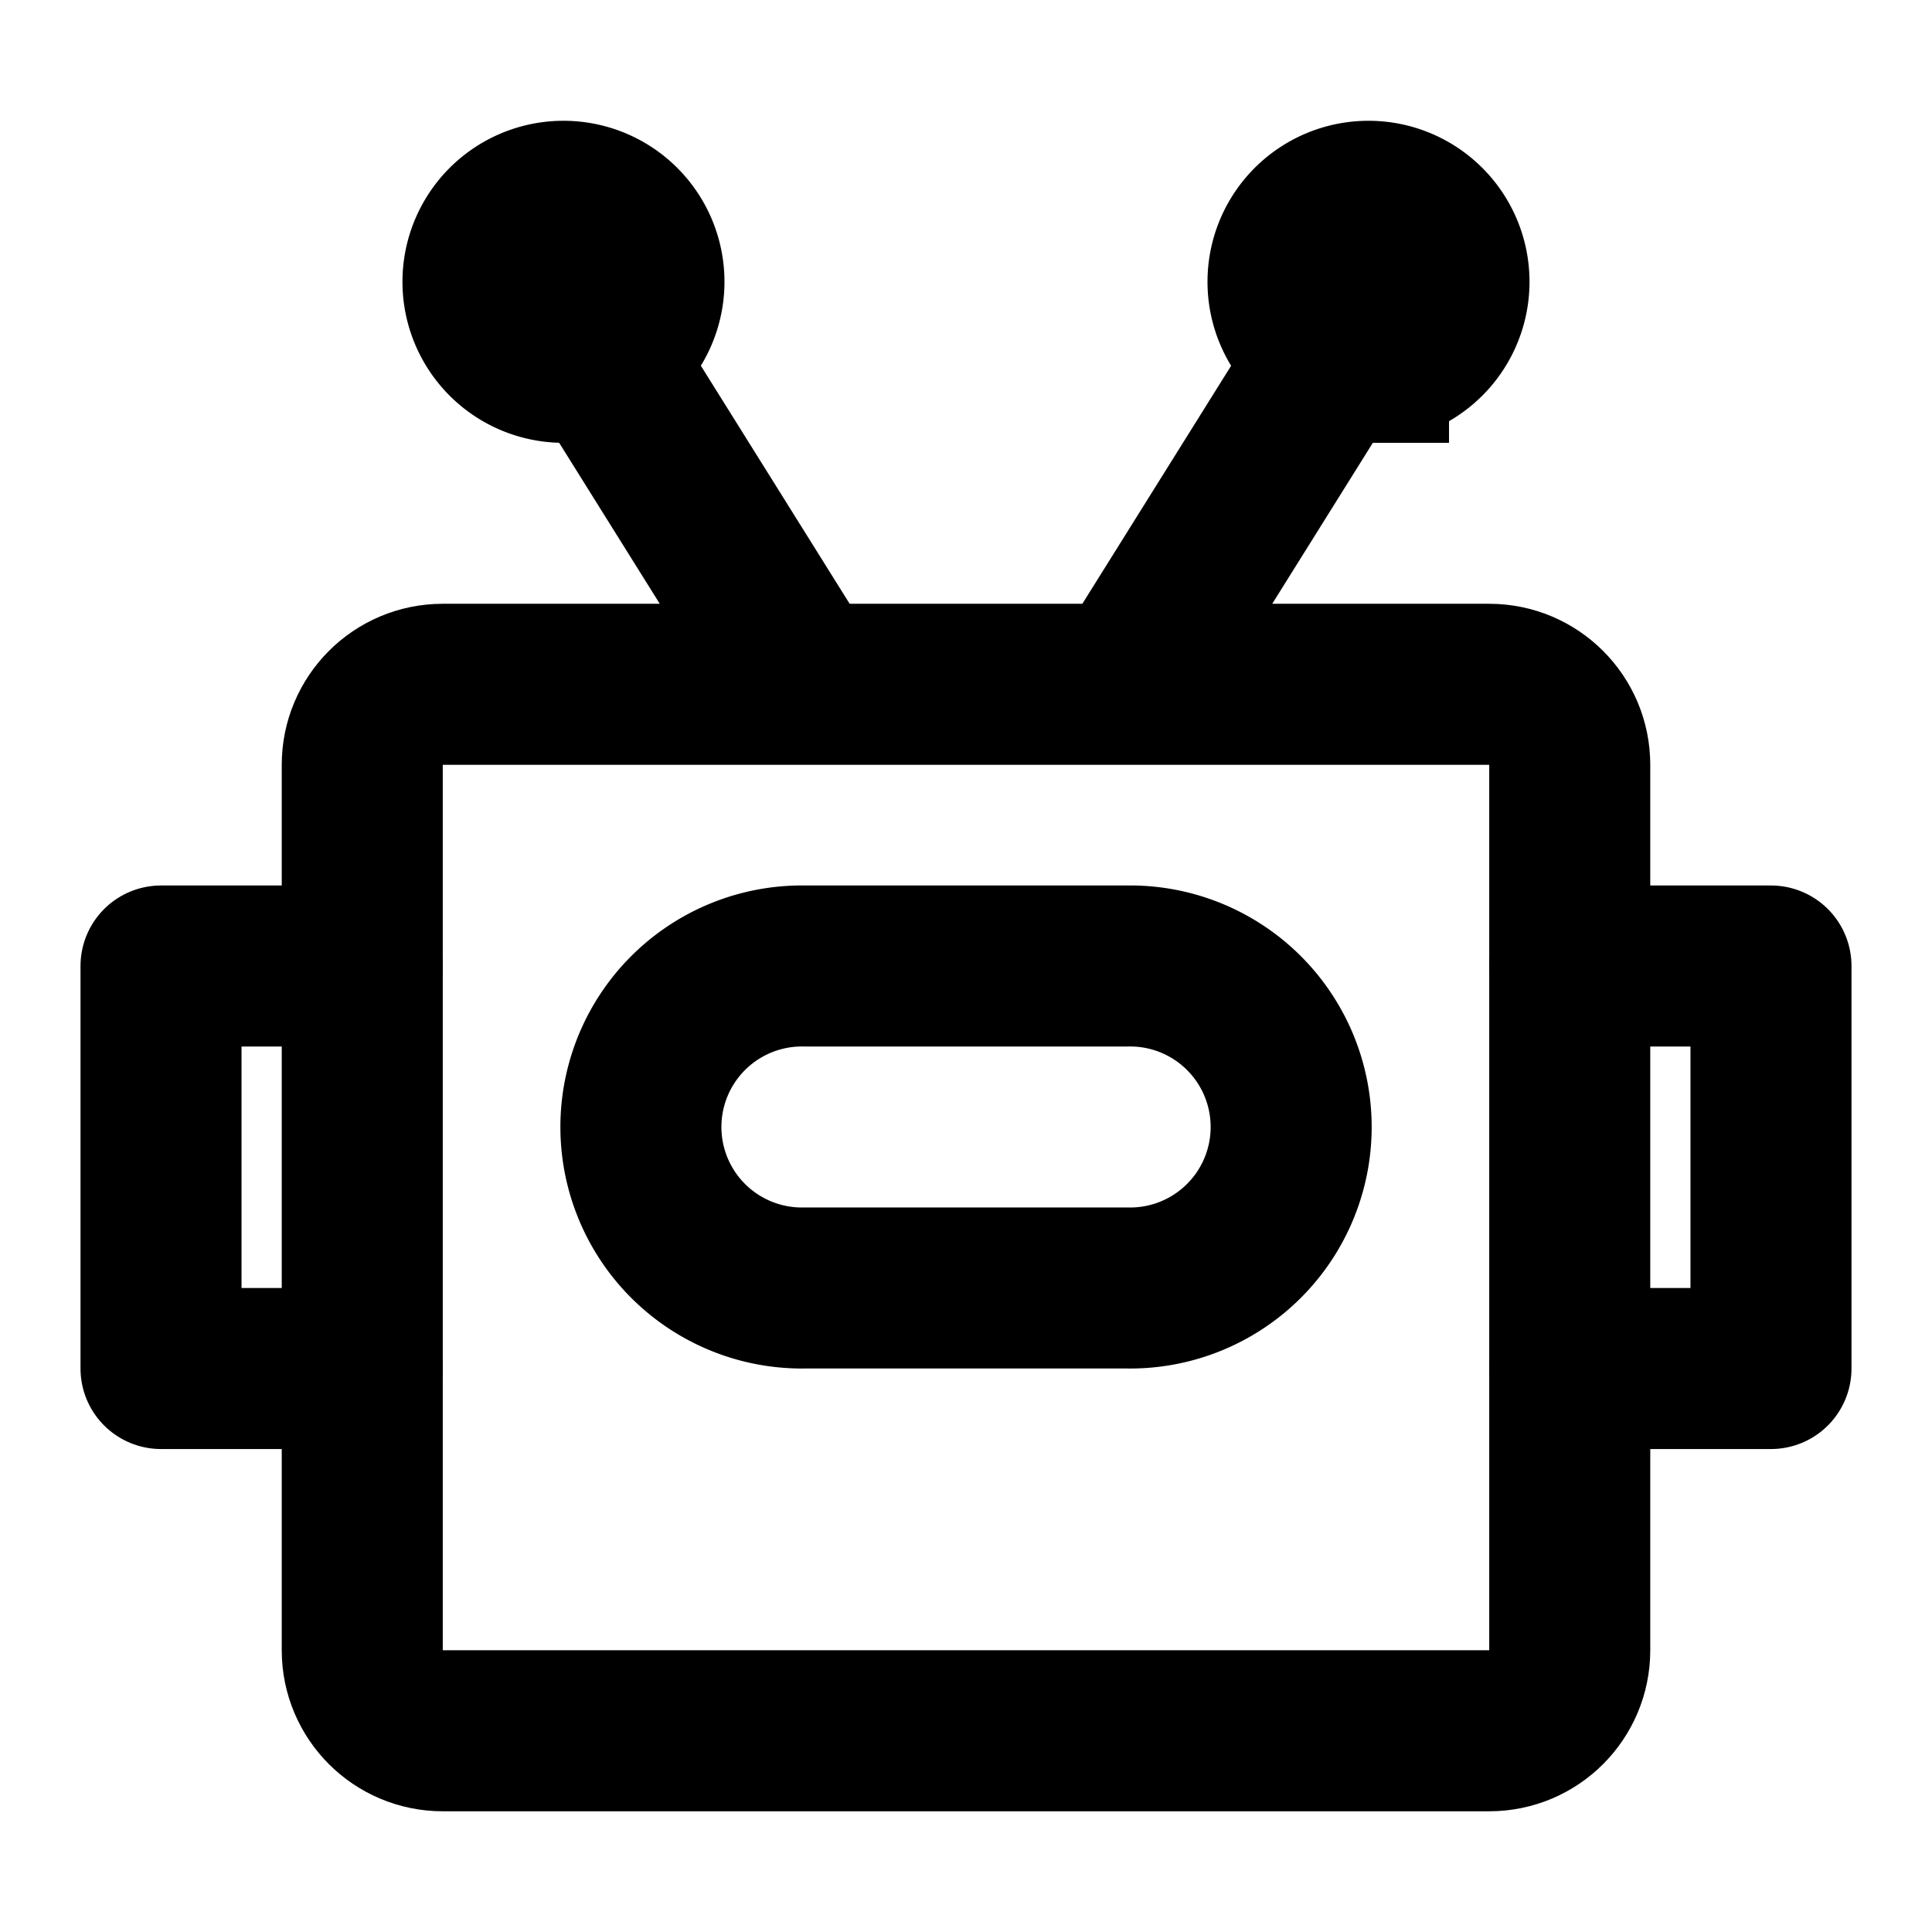
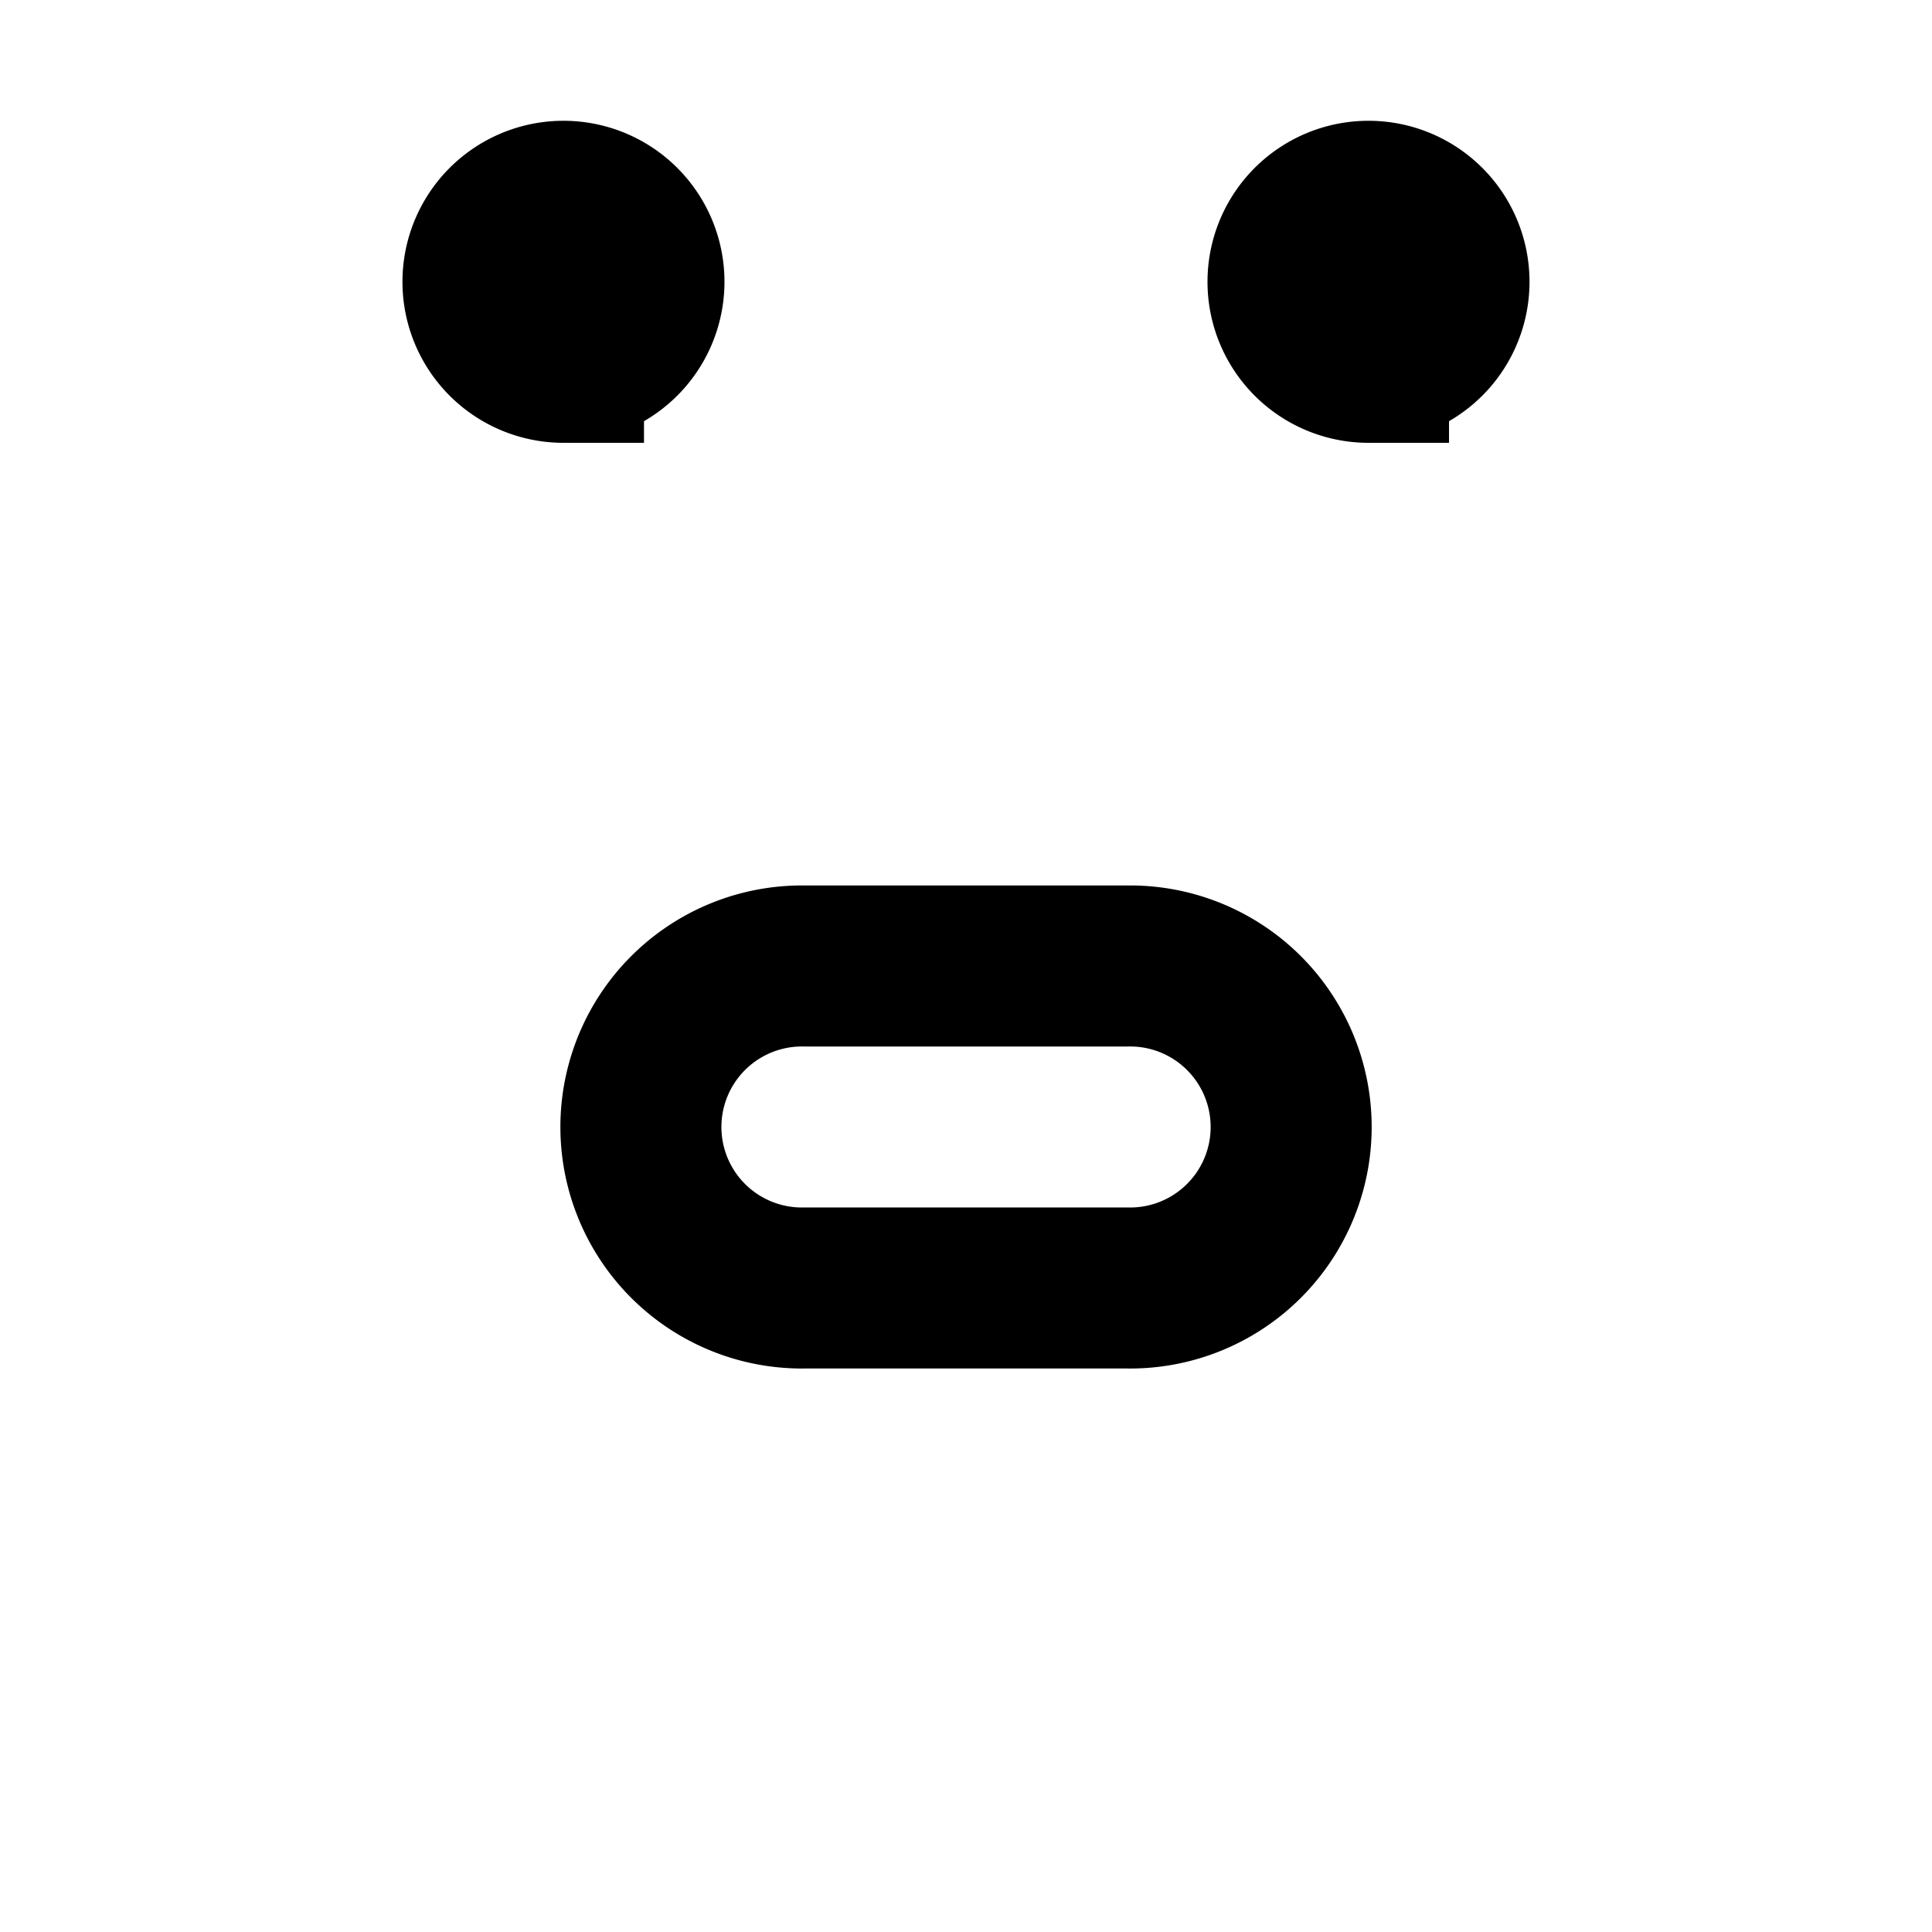
<svg xmlns="http://www.w3.org/2000/svg" width="32" height="32" fill="none">
-   <path d="M24.667 11.334H7.333c-.736 0-1.333.597-1.333 1.333v14.667c0 .736.597 1.333 1.333 1.333h17.334c.736 0 1.333-.597 1.333-1.333V12.667c0-.736-.597-1.333-1.333-1.333zM22 6l-3.333 5.333M10 6l3.333 5.333" stroke="#000" stroke-width="2.667" stroke-linecap="round" stroke-linejoin="round" />
  <path d="M22.667 6a1.333 1.333 0 100-2.666 1.333 1.333 0 000 2.667zM9.333 6a1.333 1.333 0 100-2.666 1.333 1.333 0 000 2.667zM18.667 16h-5.333a2.667 2.667 0 100 5.333h5.333a2.667 2.667 0 100-5.333z" stroke="#000" stroke-width="2.667" />
-   <path d="M6 16H2.667v6.667H6M26 16h3.333v6.667H26" stroke="#000" stroke-width="2.667" stroke-linecap="round" stroke-linejoin="round" />
</svg>